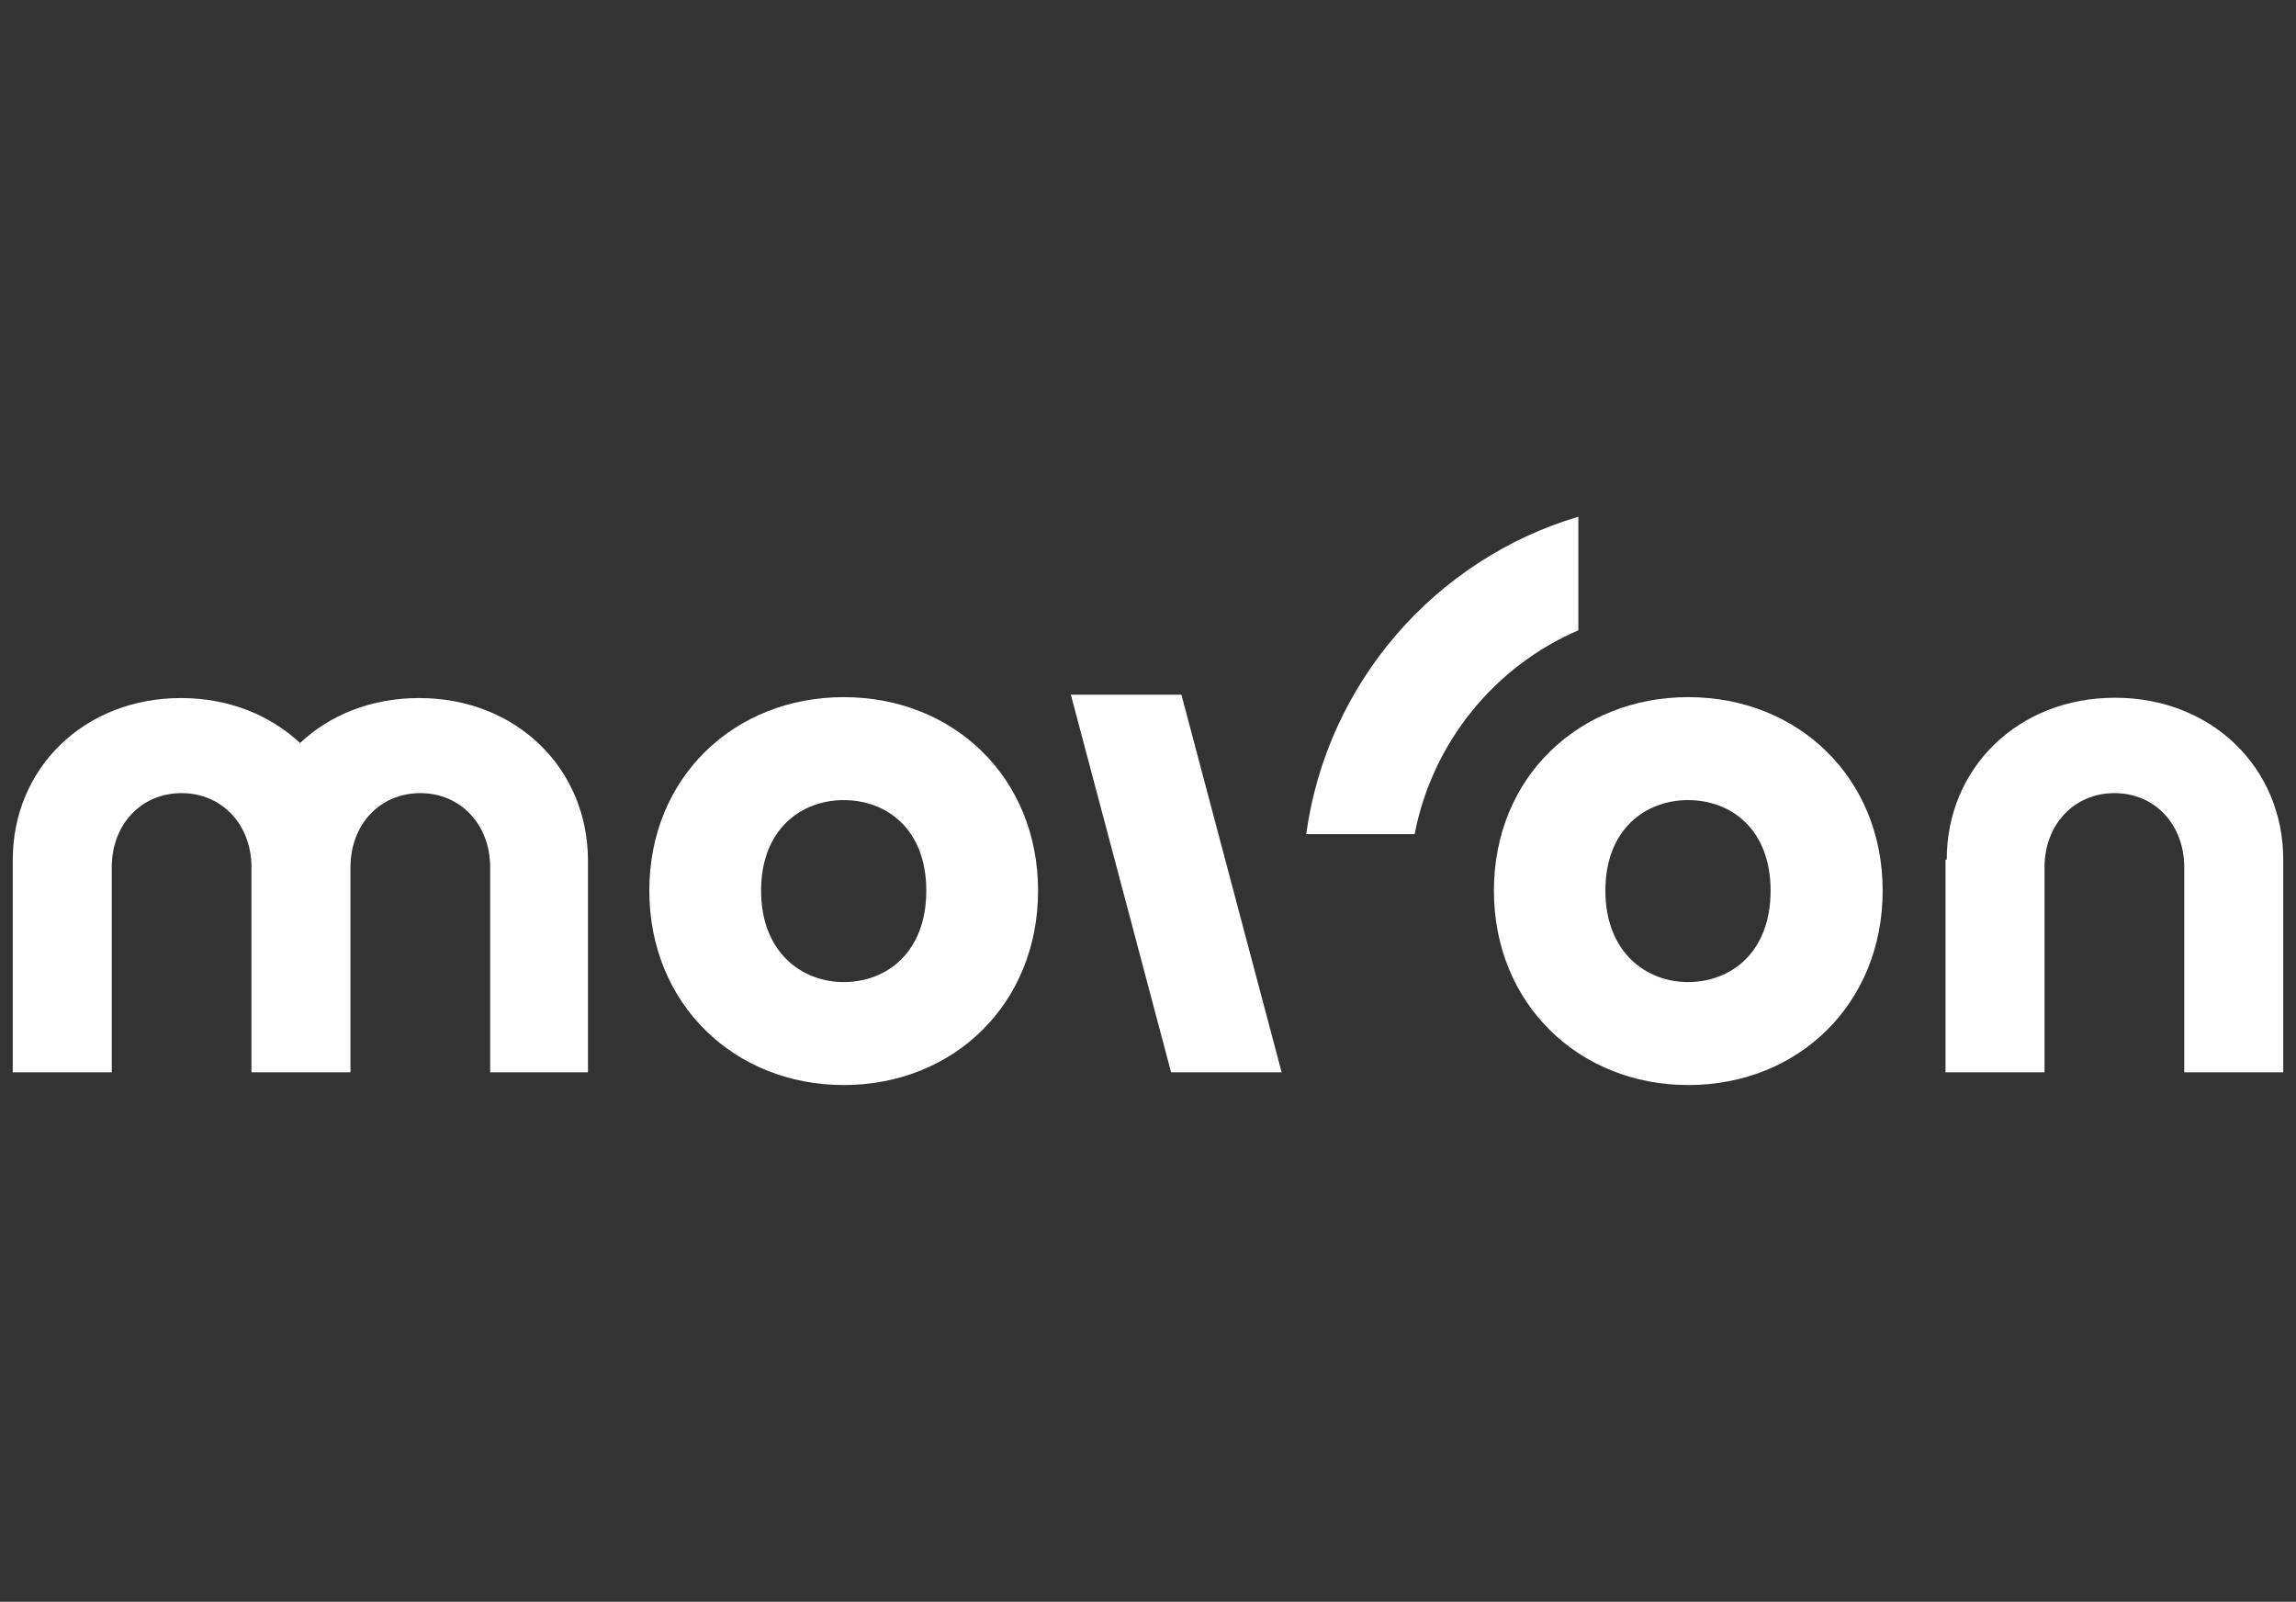
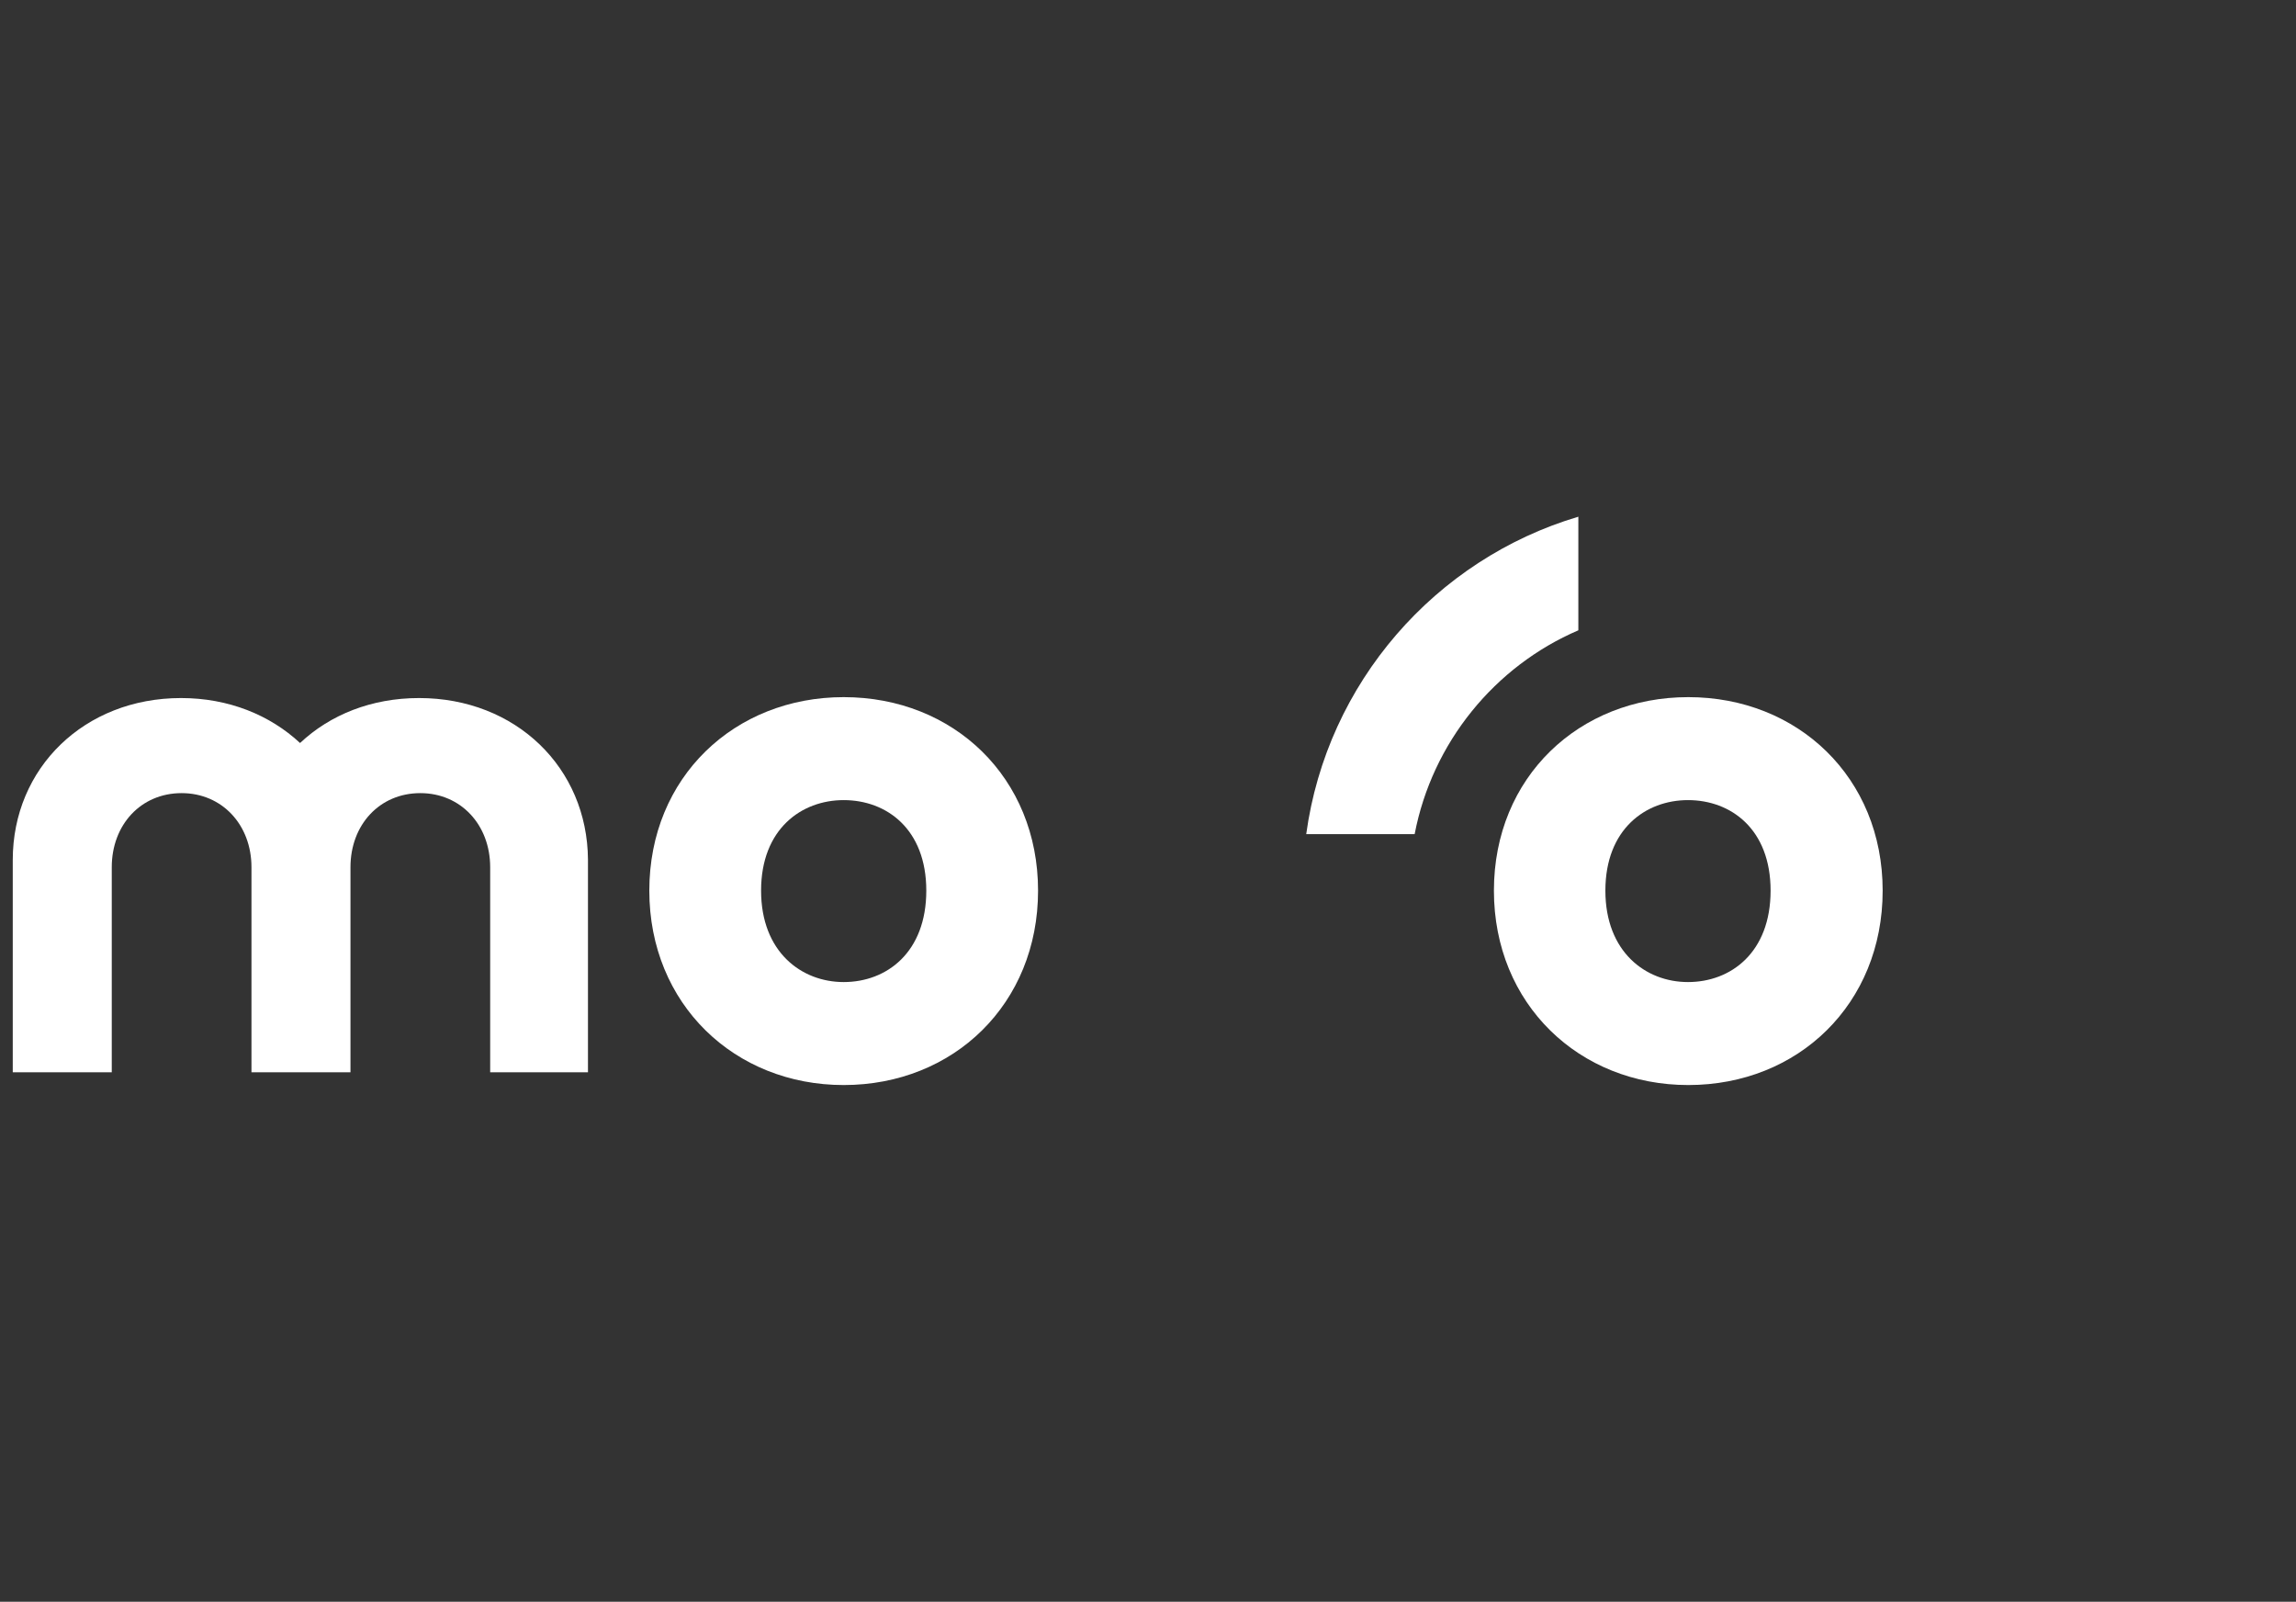
<svg xmlns="http://www.w3.org/2000/svg" version="1.1" id="Ebene_1" x="0px" y="0px" viewBox="0 0 756 527.3" style="enable-background:new 0 0 756 527.3;" xml:space="preserve">
  <rect x="0" y="0" width="756" height="527.3" fill="#333333" stroke="none" />
  <style type="text/css">
	.st0{fill:#FFFFFF;}
</style>
  <g>
    <path class="st0" d="M138,229.8c-15.7,0-29.3,5.5-39.2,14.8c-9.9-9.2-23.5-14.8-39.2-14.8c-31.8,0-55.4,23-55.4,53.3V353h32.6   v-67.5c0-14,9.6-24.4,23-24.4c13.3,0,23,10.4,23,24.4V353l0,0h32.6v-67.5c0-14,9.6-24.4,23-24.4c13.3,0,23,10.4,23,24.4V353h32.2   V283C193.4,252.7,169.8,229.8,138,229.8z" />
    <path class="st0" d="M305,293.2c0-20.3-13.1-29.8-27.2-29.8c-13.9,0-27.2,9.5-27.2,29.8c0,20.2,13.3,30.1,27.2,30.1   C291.9,323.3,305,313.6,305,293.2 M341.8,293.2c0,37.3-27.8,64-64,64c-35.9,0-64-26.6-64-64s28.1-63.7,64-63.7   C314,229.5,341.8,256,341.8,293.2" />
    <path class="st0" d="M583,293.2c0-20.3-13.1-29.8-27.2-29.8c-13.9,0-27.2,9.5-27.2,29.8c0,20.2,13.3,30.1,27.2,30.1   C569.9,323.3,583,313.6,583,293.2 M619.9,293.2c0,37.3-27.8,64-64,64c-35.9,0-64-26.6-64-64s28.1-63.7,64-63.7   C592,229.5,619.9,256,619.9,293.2" />
    <path class="st0" d="M519.7,170.1c-47.1,14-82.8,54.7-89.6,104.5h35.7c5.8-30.2,26.4-55.3,53.9-67.1v-37.3H519.7z" />
-     <path class="st0" d="M641,283c0-30.3,23.6-53.3,55.4-53.3s55.4,23,55.4,53.3V353h-32.6v-67.5c0-14-9.6-24.4-23-24.4   c-13.3,0-23,10.4-23,24.4V353h-32.6V283H641z" />
-     <polygon class="st0" points="422,353 389,228.7 352.6,228.7 385.6,353  " />
  </g>
</svg>